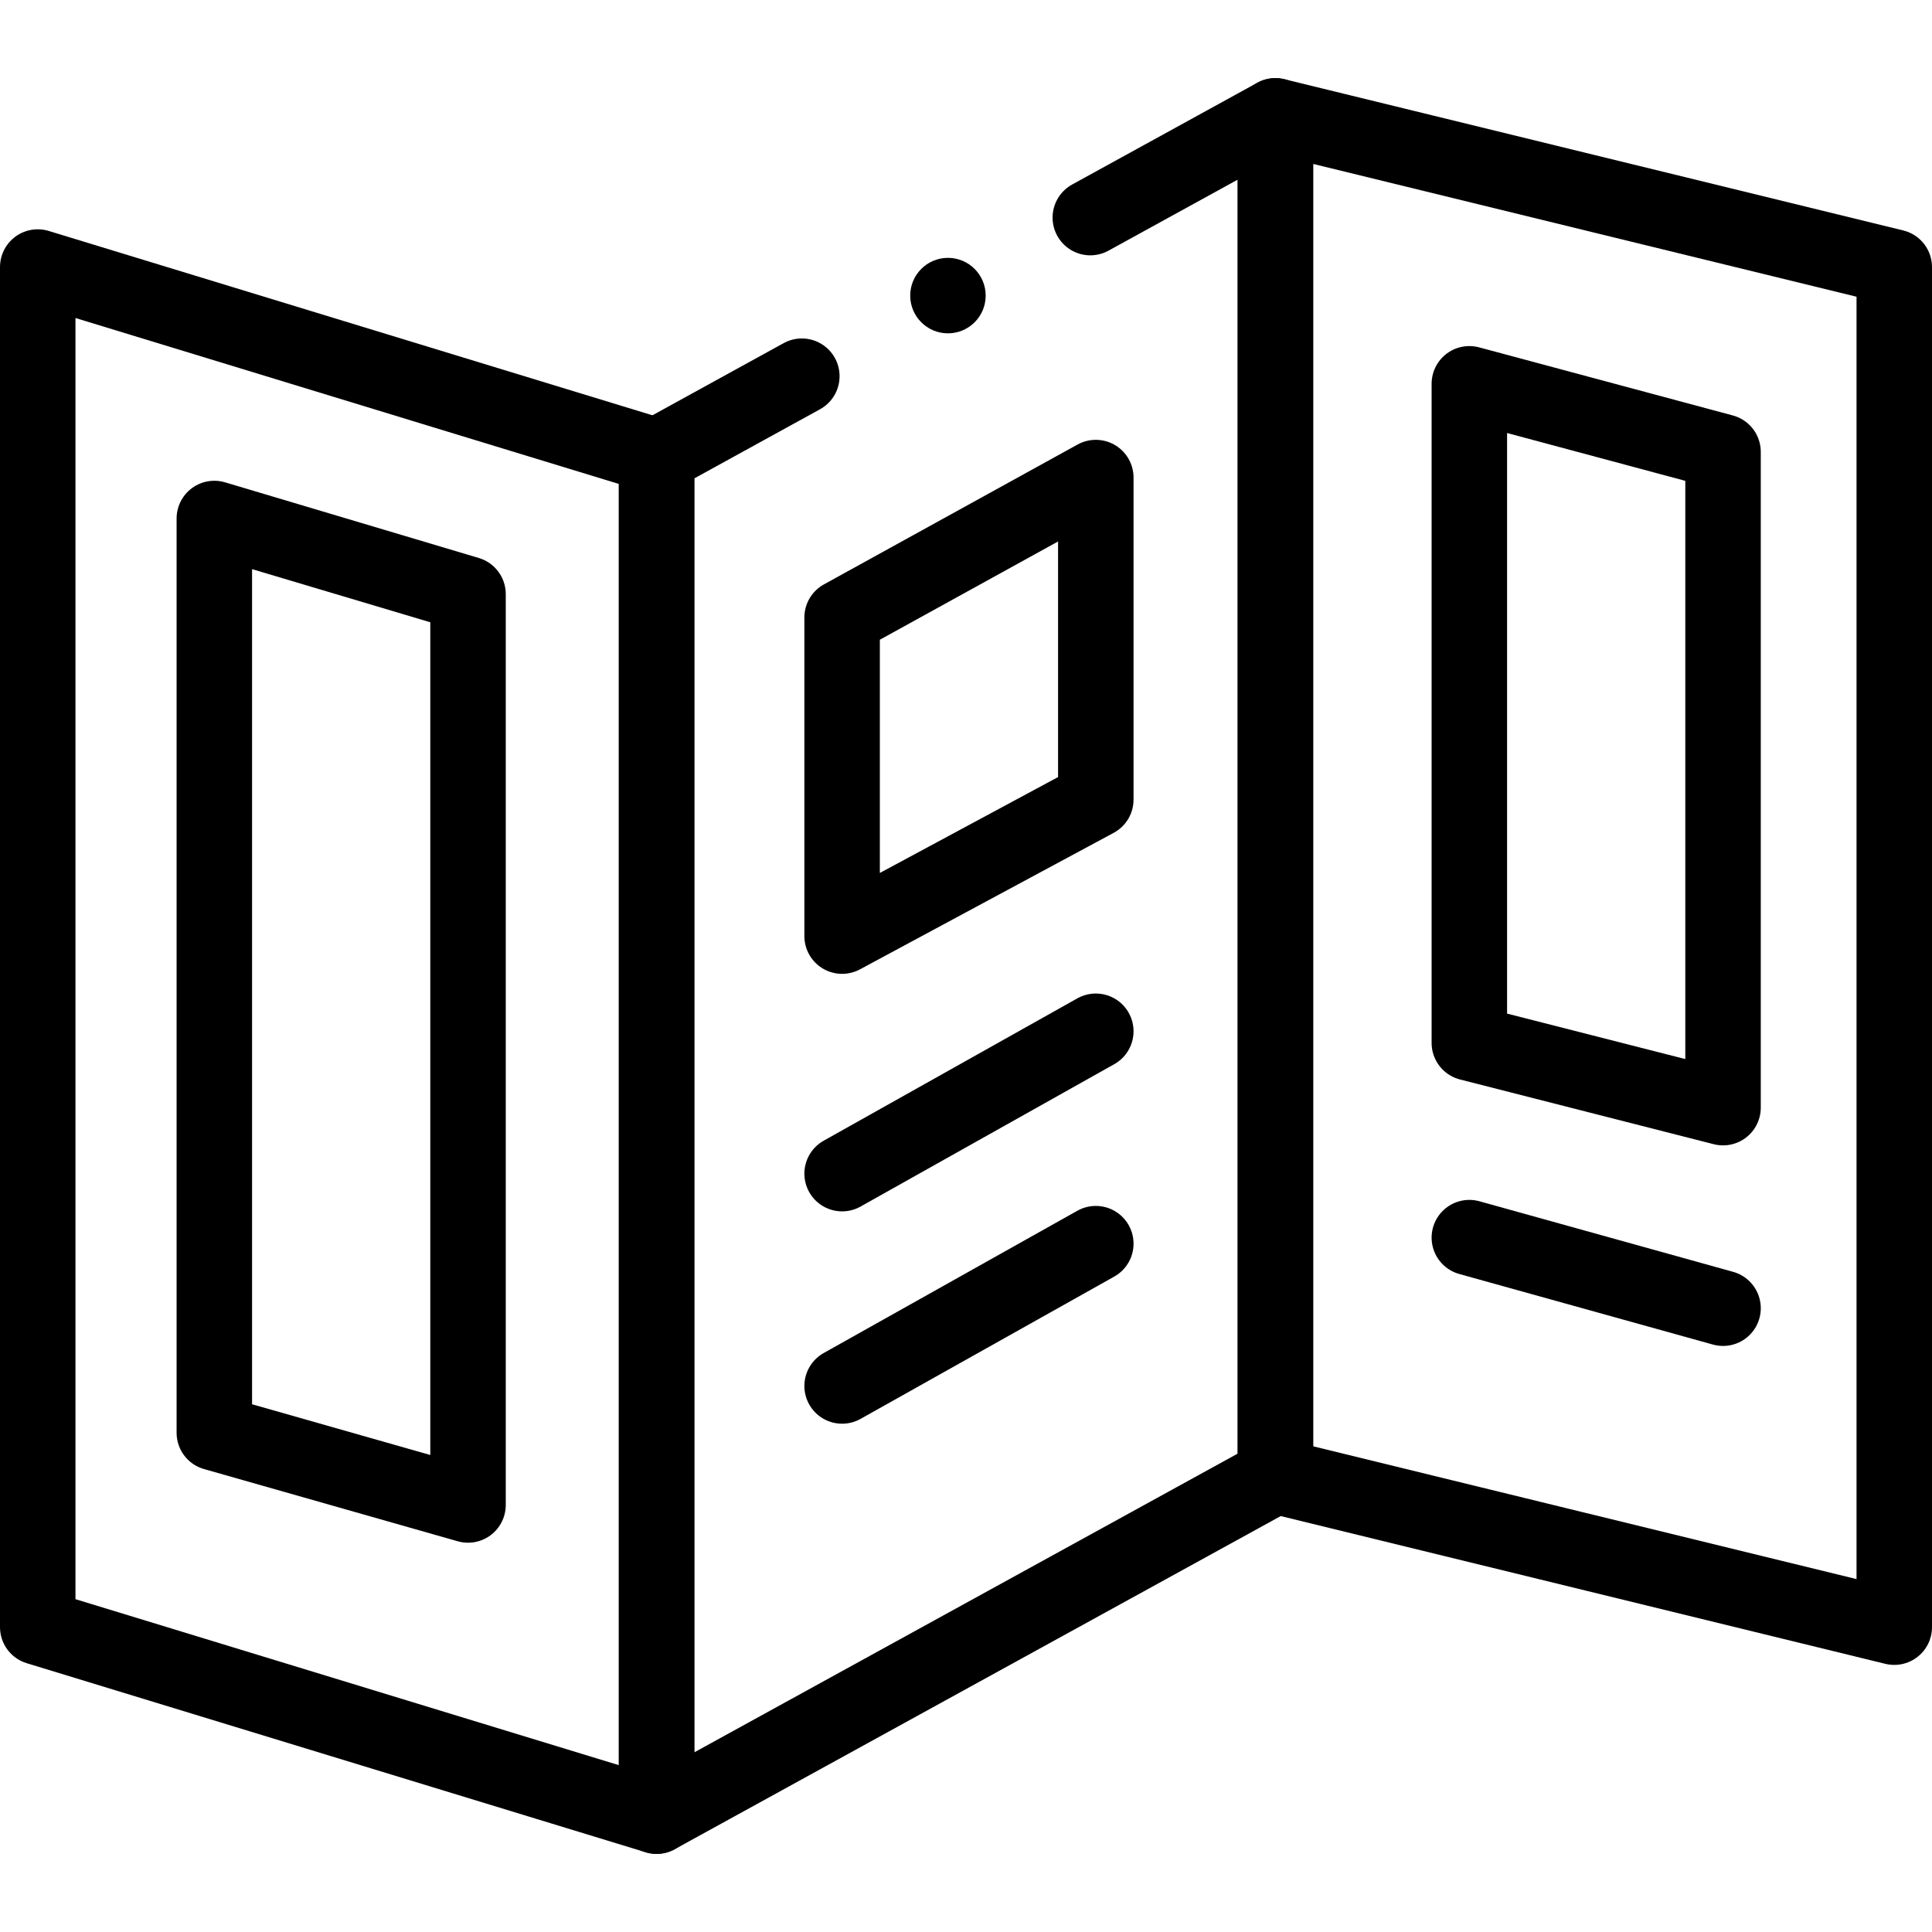
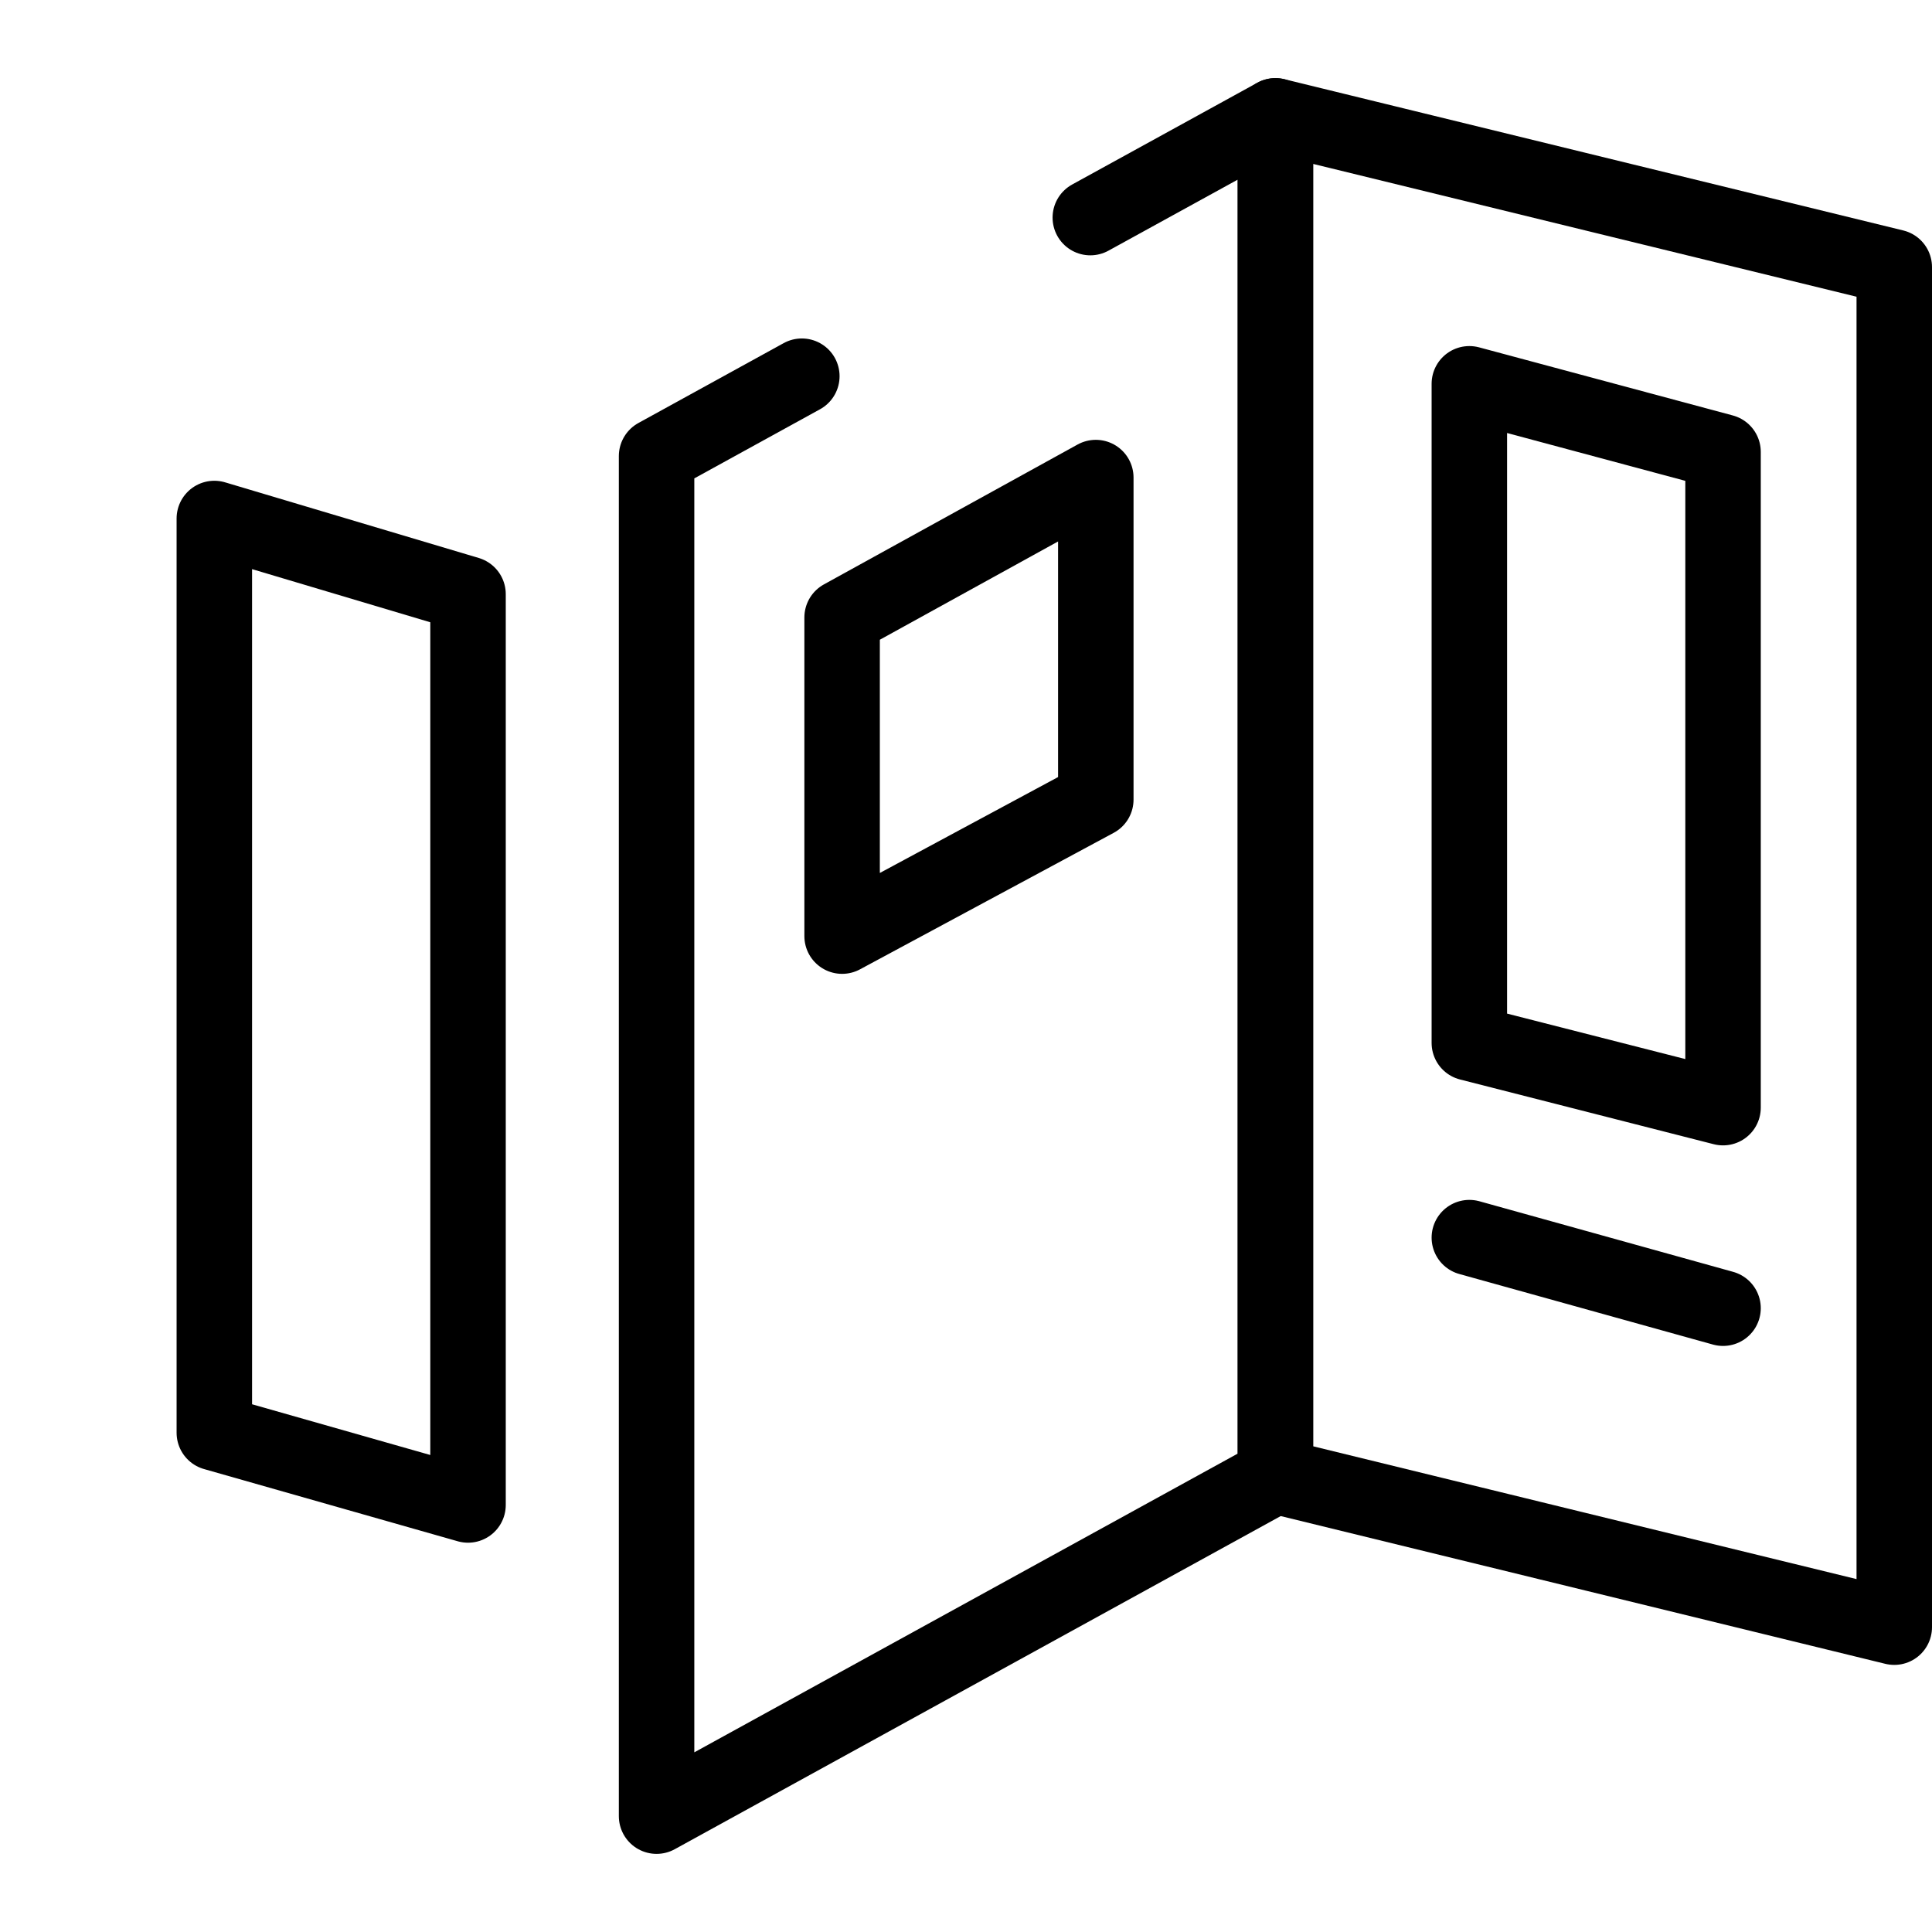
<svg xmlns="http://www.w3.org/2000/svg" width="32" height="32" viewBox="0 0 32 32" fill="none">
  <path d="M13.281 6.231L10.875 7.554V30.081L21.125 24.446V1.919L18.059 3.604" stroke="black" stroke-width="1.25" stroke-miterlimit="10" stroke-linecap="round" stroke-linejoin="round" />
-   <path d="M0.625 4.423L10.875 7.553V30.081L0.625 26.95V4.423Z" stroke="black" stroke-width="1.25" stroke-miterlimit="10" stroke-linecap="round" stroke-linejoin="round" />
  <path d="M21.125 1.919L31.375 4.424V26.951L21.125 24.446V1.919Z" stroke="black" stroke-width="1.25" stroke-miterlimit="10" stroke-linecap="round" stroke-linejoin="round" />
-   <path d="M13.948 22.956L18.15 20.599" stroke="black" stroke-width="1.25" stroke-miterlimit="10" stroke-linecap="round" stroke-linejoin="round" />
-   <path d="M13.948 19.439L18.15 17.081" stroke="black" stroke-width="1.25" stroke-miterlimit="10" stroke-linecap="round" stroke-linejoin="round" />
  <path d="M28.539 21.668L24.337 20.499" stroke="black" stroke-width="1.25" stroke-miterlimit="10" stroke-linecap="round" stroke-linejoin="round" />
  <path d="M13.948 15.505V10.227L18.15 7.91V13.244L13.948 15.505Z" stroke="black" stroke-width="1.25" stroke-miterlimit="10" stroke-linecap="round" stroke-linejoin="round" />
  <path d="M28.539 18.346V7.485L24.337 6.357V17.274L28.539 18.346Z" stroke="black" stroke-width="1.25" stroke-miterlimit="10" stroke-linecap="round" stroke-linejoin="round" />
  <path d="M7.752 24.927V9.841L3.55 8.588V23.731L7.752 24.927Z" stroke="black" stroke-width="1.25" stroke-miterlimit="10" stroke-linecap="round" stroke-linejoin="round" />
-   <circle cx="15.701" cy="4.896" r="0.625" fill="black" />
</svg>